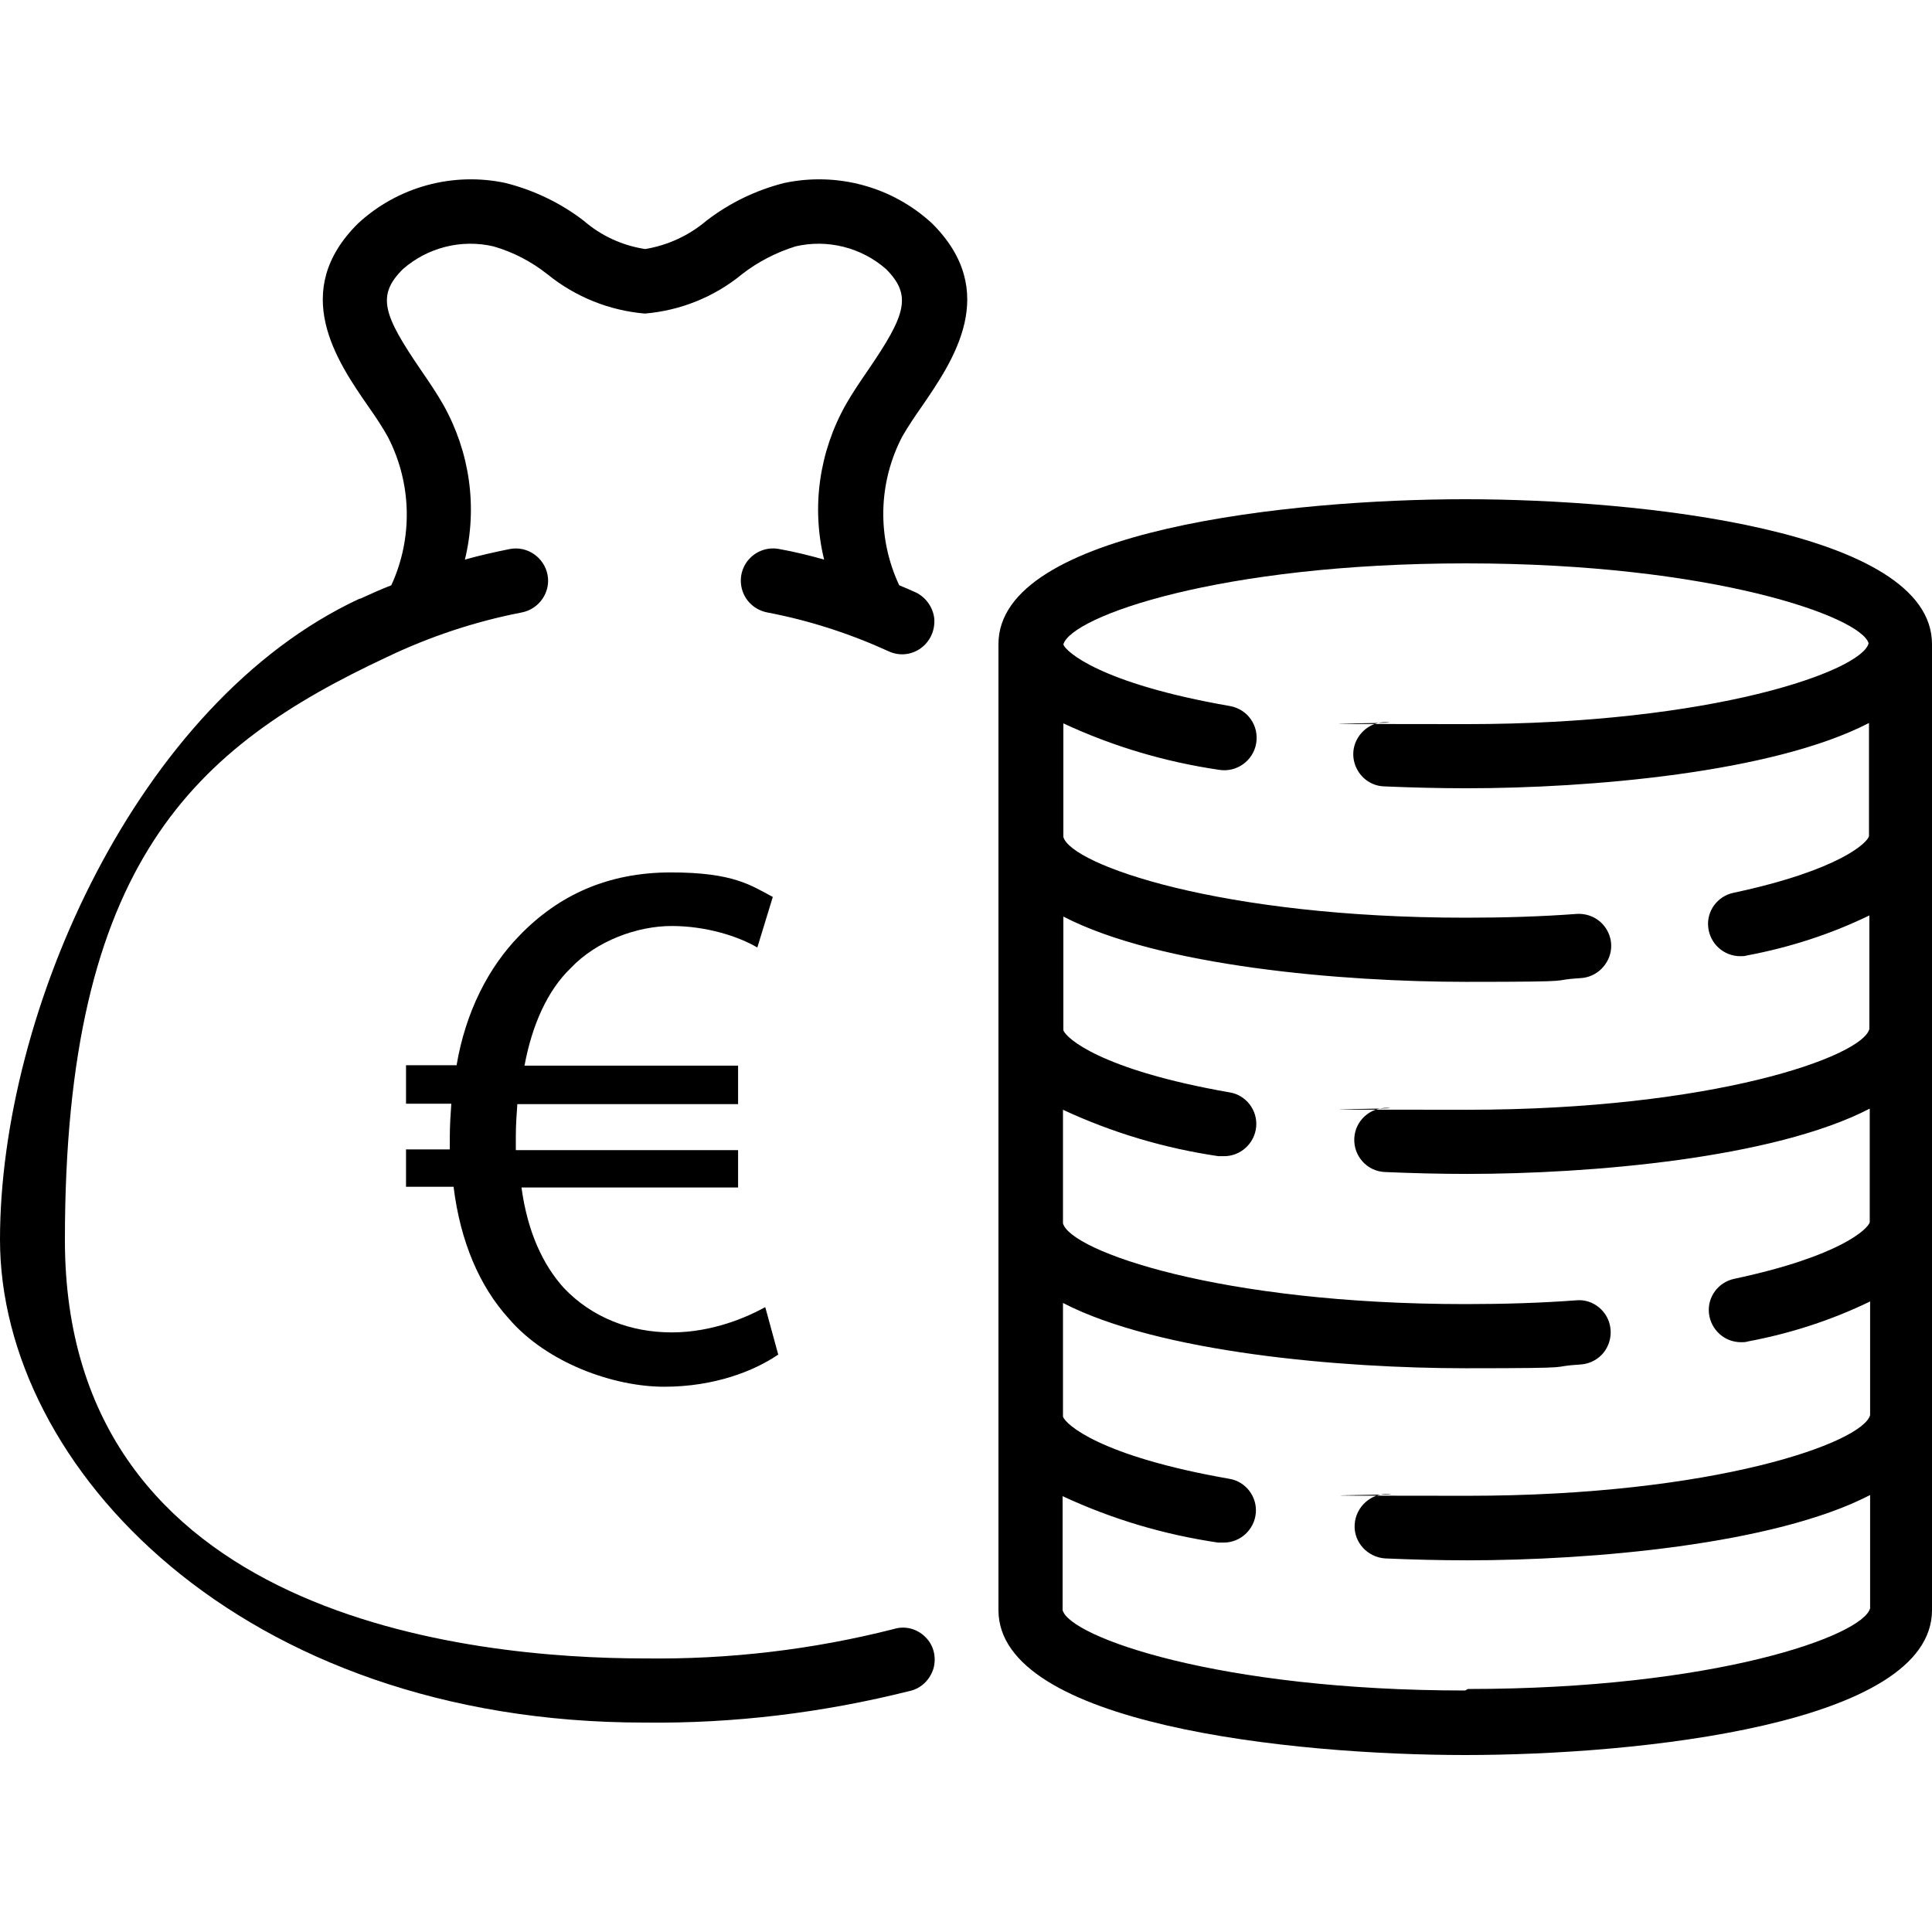
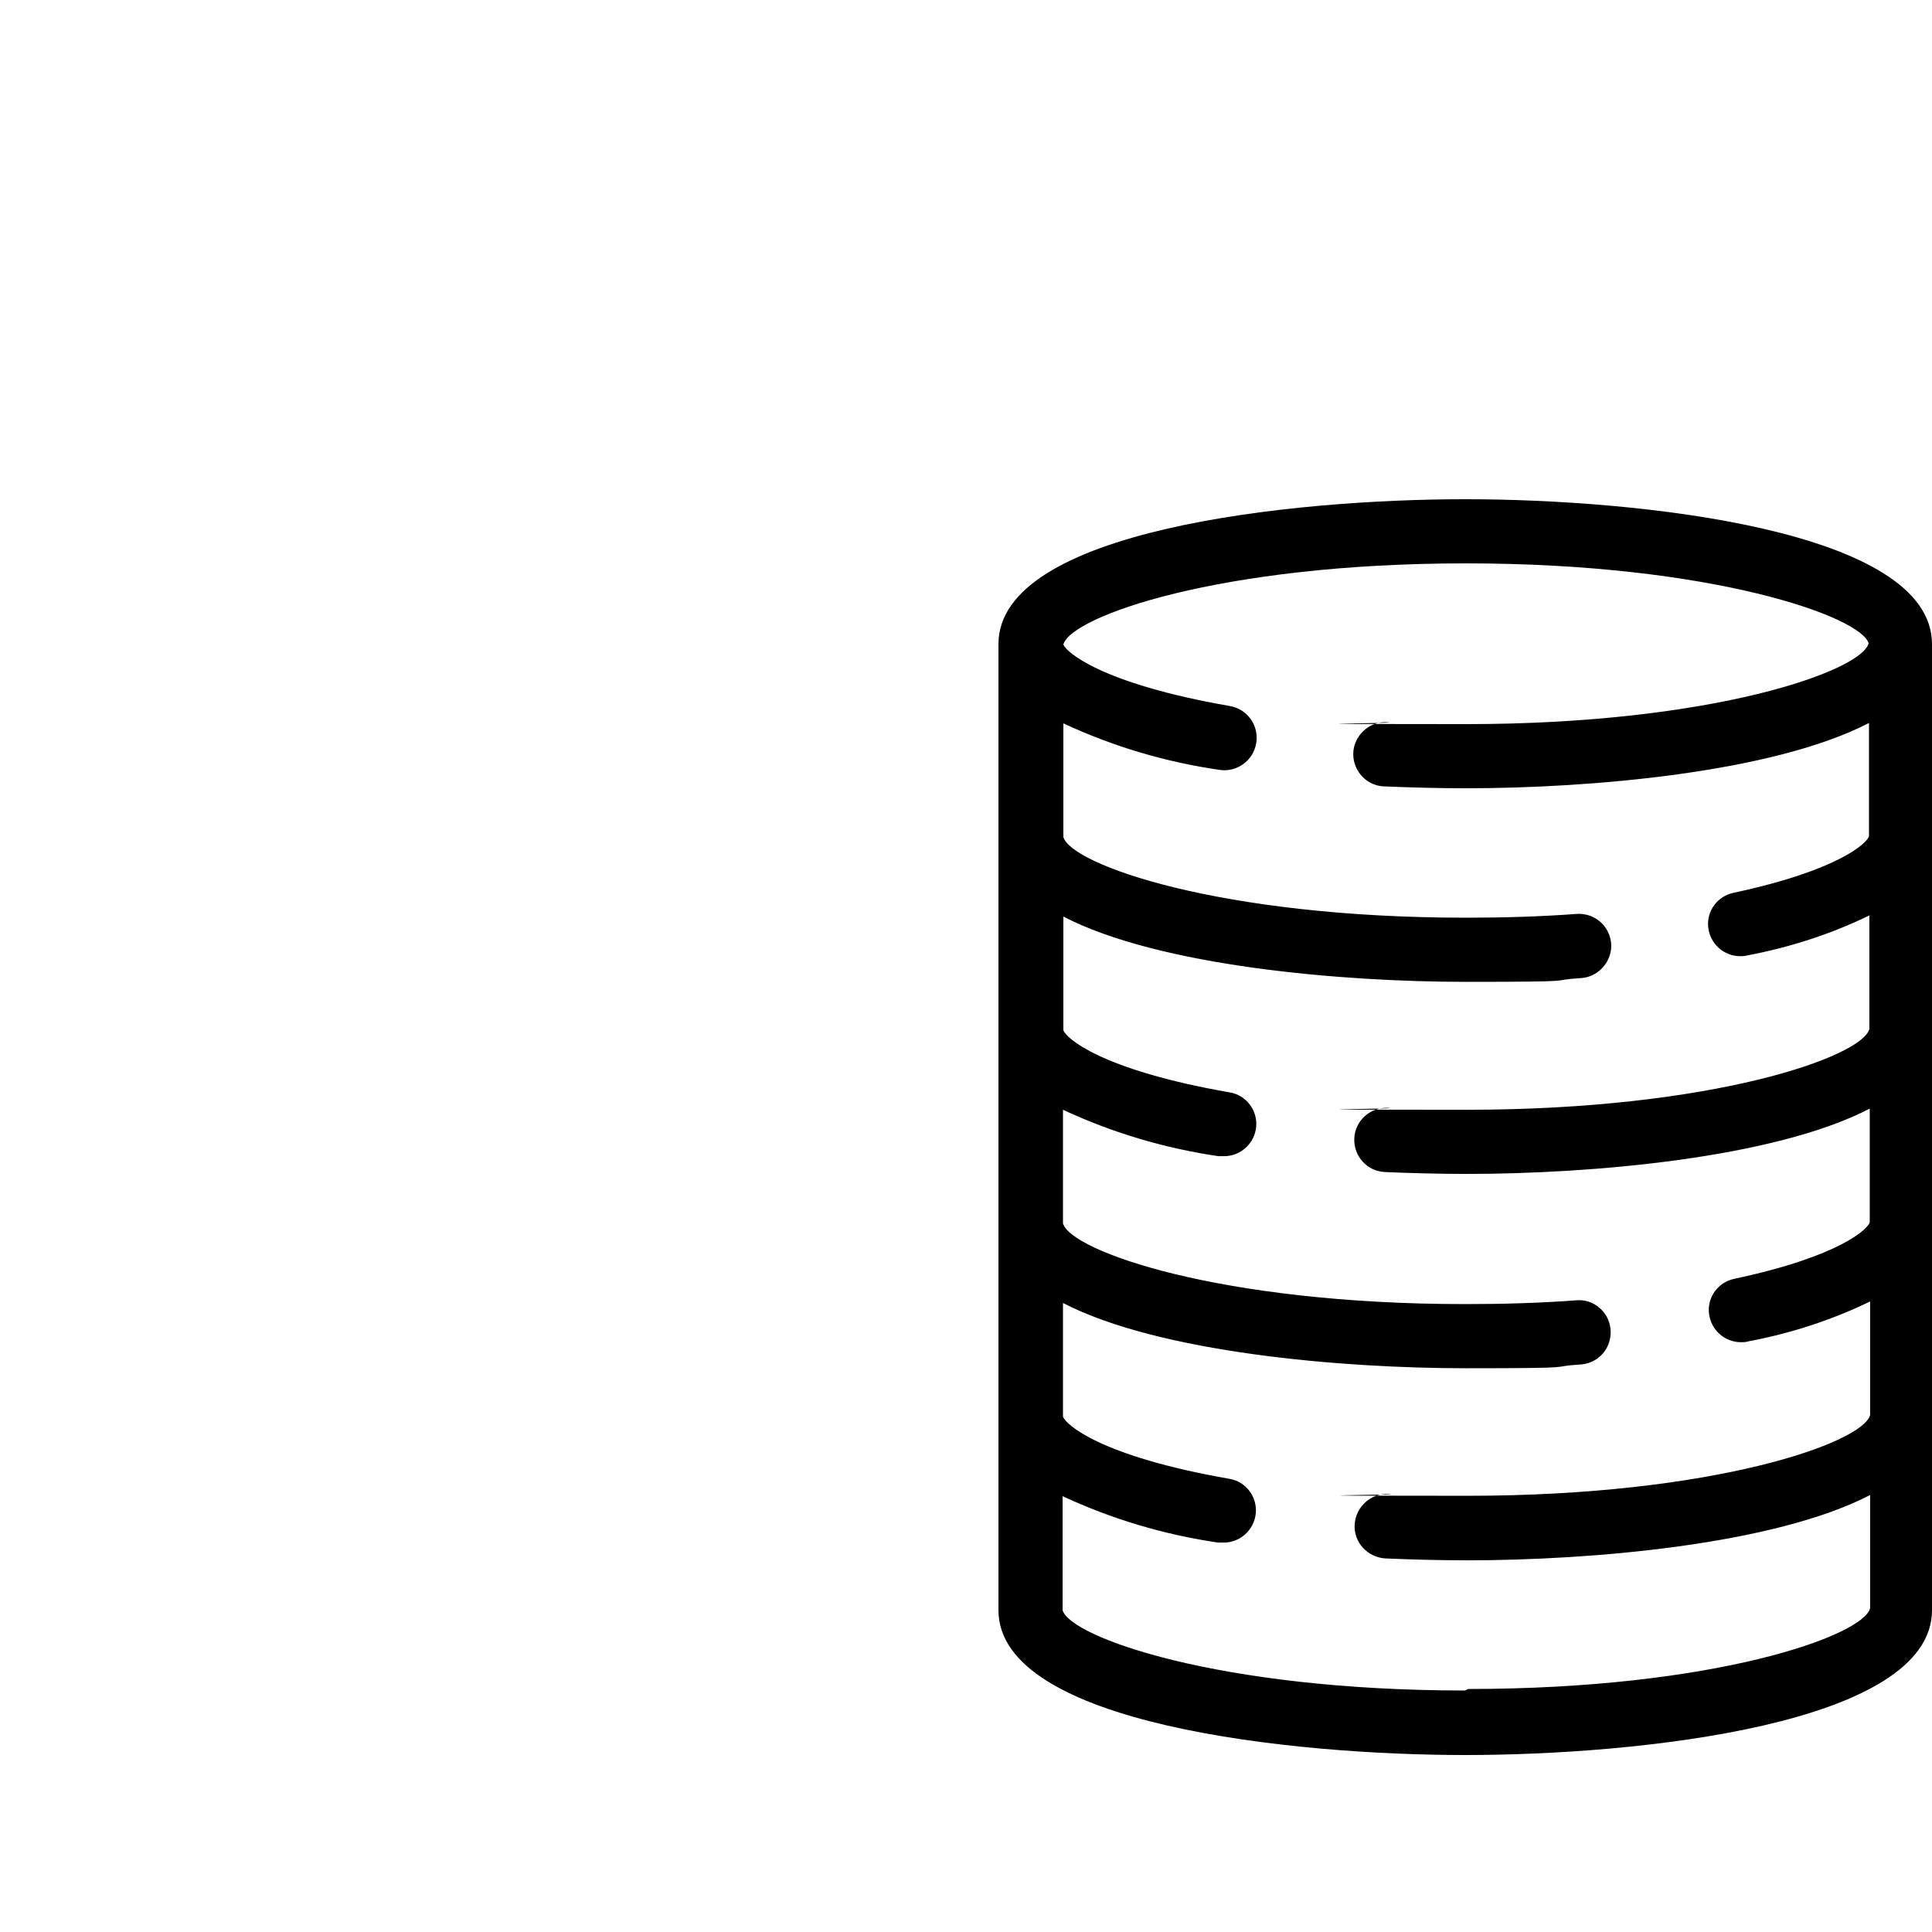
<svg xmlns="http://www.w3.org/2000/svg" id="Ebene_1" version="1.1" viewBox="0 0 512 512">
  <g id="Page-1">
    <g id="_x30_34---Cash">
-       <path id="Shape" d="M95.2,158.7C36.4,186.1,0,268.2,0,328.5s63.8,128,170.7,128c23.8.3,47.4-2.6,70.5-8.4,3-.7,5.3-3,6.2-6,.8-3,0-6.2-2.2-8.3-2.2-2.2-5.4-3-8.3-2.1-21.6,5.5-43.8,8.1-66.1,7.8-46.2,0-153.6-10.8-153.6-110.9s34.3-130.6,85.4-154.5c11.3-5.4,23.3-9.4,35.7-11.8,4.6-.9,7.7-5.4,6.8-10s-5.4-7.7-10-6.8c-4,.8-8,1.7-11.9,2.8,3.4-13.9,1.3-28.5-5.7-41-1.7-3-3.8-6.1-6-9.3-9.9-14.5-11.8-19.7-4.7-26.7,6.5-5.7,15.5-8,24-6,5.2,1.5,10,4,14.3,7.4,7.4,6,16.4,9.6,25.8,10.4,9.4-.8,18.4-4.4,25.7-10.4,4.2-3.3,9.1-5.8,14.2-7.4,8.5-2,17.5.3,24,6,7,7,5.2,12.2-4.7,26.7-2.2,3.2-4.3,6.3-6,9.3-7,12.5-9.1,27.1-5.7,41-3.9-1.1-7.9-2.1-11.9-2.8-3-.6-6.1.5-8.1,2.8s-2.6,5.5-1.6,8.4,3.5,5,6.5,5.6c11.1,2.1,21.9,5.6,32.2,10.3,2.8,1.3,6,1,8.5-.8,2.5-1.8,3.8-4.7,3.6-7.8-.3-3-2.2-5.7-4.9-7-1.5-.7-3-1.3-4.4-1.9-5.9-12.6-5.6-27.1.8-39.4,1.5-2.6,3.3-5.3,5.2-8,8.3-12.1,20.9-30.4,2.7-48.5-10.5-9.7-25.1-13.7-39.2-10.7-7.5,1.9-14.5,5.3-20.6,10-4.6,3.9-10.2,6.5-16.2,7.5-6-.9-11.7-3.5-16.3-7.5-6.1-4.7-13.2-8.1-20.7-10-14-3-28.6,1-39.1,10.7-18.2,18-5.7,36.4,2.7,48.5,1.9,2.7,3.7,5.4,5.2,8.1,6.3,12.2,6.7,26.7.9,39.3-2.8,1.1-5.5,2.3-8.1,3.5h0Z" />
      <path id="Shape1" data-name="Shape" d="M388.3,132.3c-46,0-123.7,8.1-123.7,38.4v256c0,30.3,77.8,38.4,123.7,38.4s123.7-8.1,123.7-38.4V170.7c0-30.3-77.8-38.4-123.7-38.4ZM388.3,448c-65.4,0-104.8-14.2-106.7-21.3v-30.2c13.1,6.1,26.9,10.2,41.2,12.3.5,0,1,0,1.5,0,4.4,0,8.1-3.4,8.5-7.8.4-4.4-2.7-8.4-7-9.1-34.4-6-43.5-14.5-44.1-16.5v-30.1c25.5,13.2,74,17.3,106.7,17.3s20.8-.4,30.5-1c3-.2,5.8-2,7.1-4.8,1.3-2.7,1.1-6-.6-8.5s-4.6-4-7.7-3.7c-9.3.7-19.2,1-29.3,1-65.3,0-104.7-14.1-106.7-21.4v-30.1c13.1,6.1,26.9,10.2,41.2,12.3.5,0,1,0,1.5,0,4.4,0,8.1-3.4,8.5-7.8s-2.7-8.4-7-9.1c-34.4-6-43.5-14.5-44.1-16.5v-30.1c25.5,13.2,74,17.3,106.7,17.3s20.8-.4,30.5-1c3-.2,5.7-2,7.1-4.8s1.1-6-.6-8.5-4.6-3.9-7.7-3.7c-9.3.7-19.2,1-29.3,1-65.3,0-104.7-14.1-106.7-21.4v-30.1c13.1,6.1,26.9,10.2,41.2,12.3,4.6.8,9.1-2.3,9.9-7s-2.3-9.1-7-9.9c-34.5-6-43.5-14.5-44.1-16.3h0c2-7.4,41.3-21.5,106.7-21.5s104.8,14.2,106.7,21.2c-1.9,7.3-41.2,21.4-106.7,21.4s-14.1-.2-20.9-.5c-3-.2-5.9,1.3-7.6,3.9s-1.8,5.8-.4,8.5,4.1,4.5,7.2,4.6c7,.3,14.4.5,21.8.5,32.6,0,81.2-4.1,106.7-17.3v30c-.4,1.7-7.8,9-35.9,15-4.3.9-7.2,4.9-6.7,9.2s4.1,7.6,8.5,7.6c.6,0,1.2,0,1.8-.2,11.2-2.1,22.1-5.6,32.4-10.6v30.1c-1.9,7.3-41.3,21.4-106.7,21.4s-14.1-.2-20.9-.5c-4.7-.2-8.7,3.4-8.9,8.1-.2,4.7,3.4,8.7,8.1,8.9,7,.3,14.4.5,21.8.5,32.6,0,81.2-4.1,106.7-17.3v30.1c-.4,1.7-7.7,9-35.9,15-4.3.9-7.2,4.9-6.7,9.2s4.1,7.6,8.5,7.6c.6,0,1.2,0,1.8-.2,11.2-2.1,22.1-5.6,32.4-10.6v30.1c-1.9,7.3-41.2,21.4-106.7,21.4s-14.1-.2-20.9-.5c-4.7-.2-8.7,3.4-9,8.1s3.4,8.7,8.1,9c7,.3,14.4.5,21.8.5,32.6,0,81.2-4.1,106.7-17.3v30c-1.9,7.3-41.2,21.4-106.6,21.4h0Z" />
-       <path d="M206.2,359c-6.3,4.3-16.8,8.5-30.2,8.5s-31.1-6.3-41.2-18.1c-7.7-8.5-12.8-20.3-14.6-34.9h-12.6v-9.9h11.6v-3c0-3.2.2-6.3.4-9.1h-12v-10.2h13.4c2.4-14.2,8.5-26,16.6-34.3,10.4-10.8,23.5-16.8,40.2-16.8s21.3,3.5,27,6.5l-4.1,13.4c-5.1-3-13.6-5.7-22.7-5.7s-19.9,3.9-26.8,11.2c-6.1,5.9-10.2,15-12.2,25.8h56.6v10.2h-58.5c-.2,2.6-.4,5.7-.4,8.5v3.7h58.9v9.9h-57.4c1.6,11.8,5.7,20.5,11.2,26.6,7.5,7.9,17.7,11.8,28.6,11.8s20.1-4.1,24.8-6.7l3.5,12.8Z" />
    </g>
  </g>
</svg>